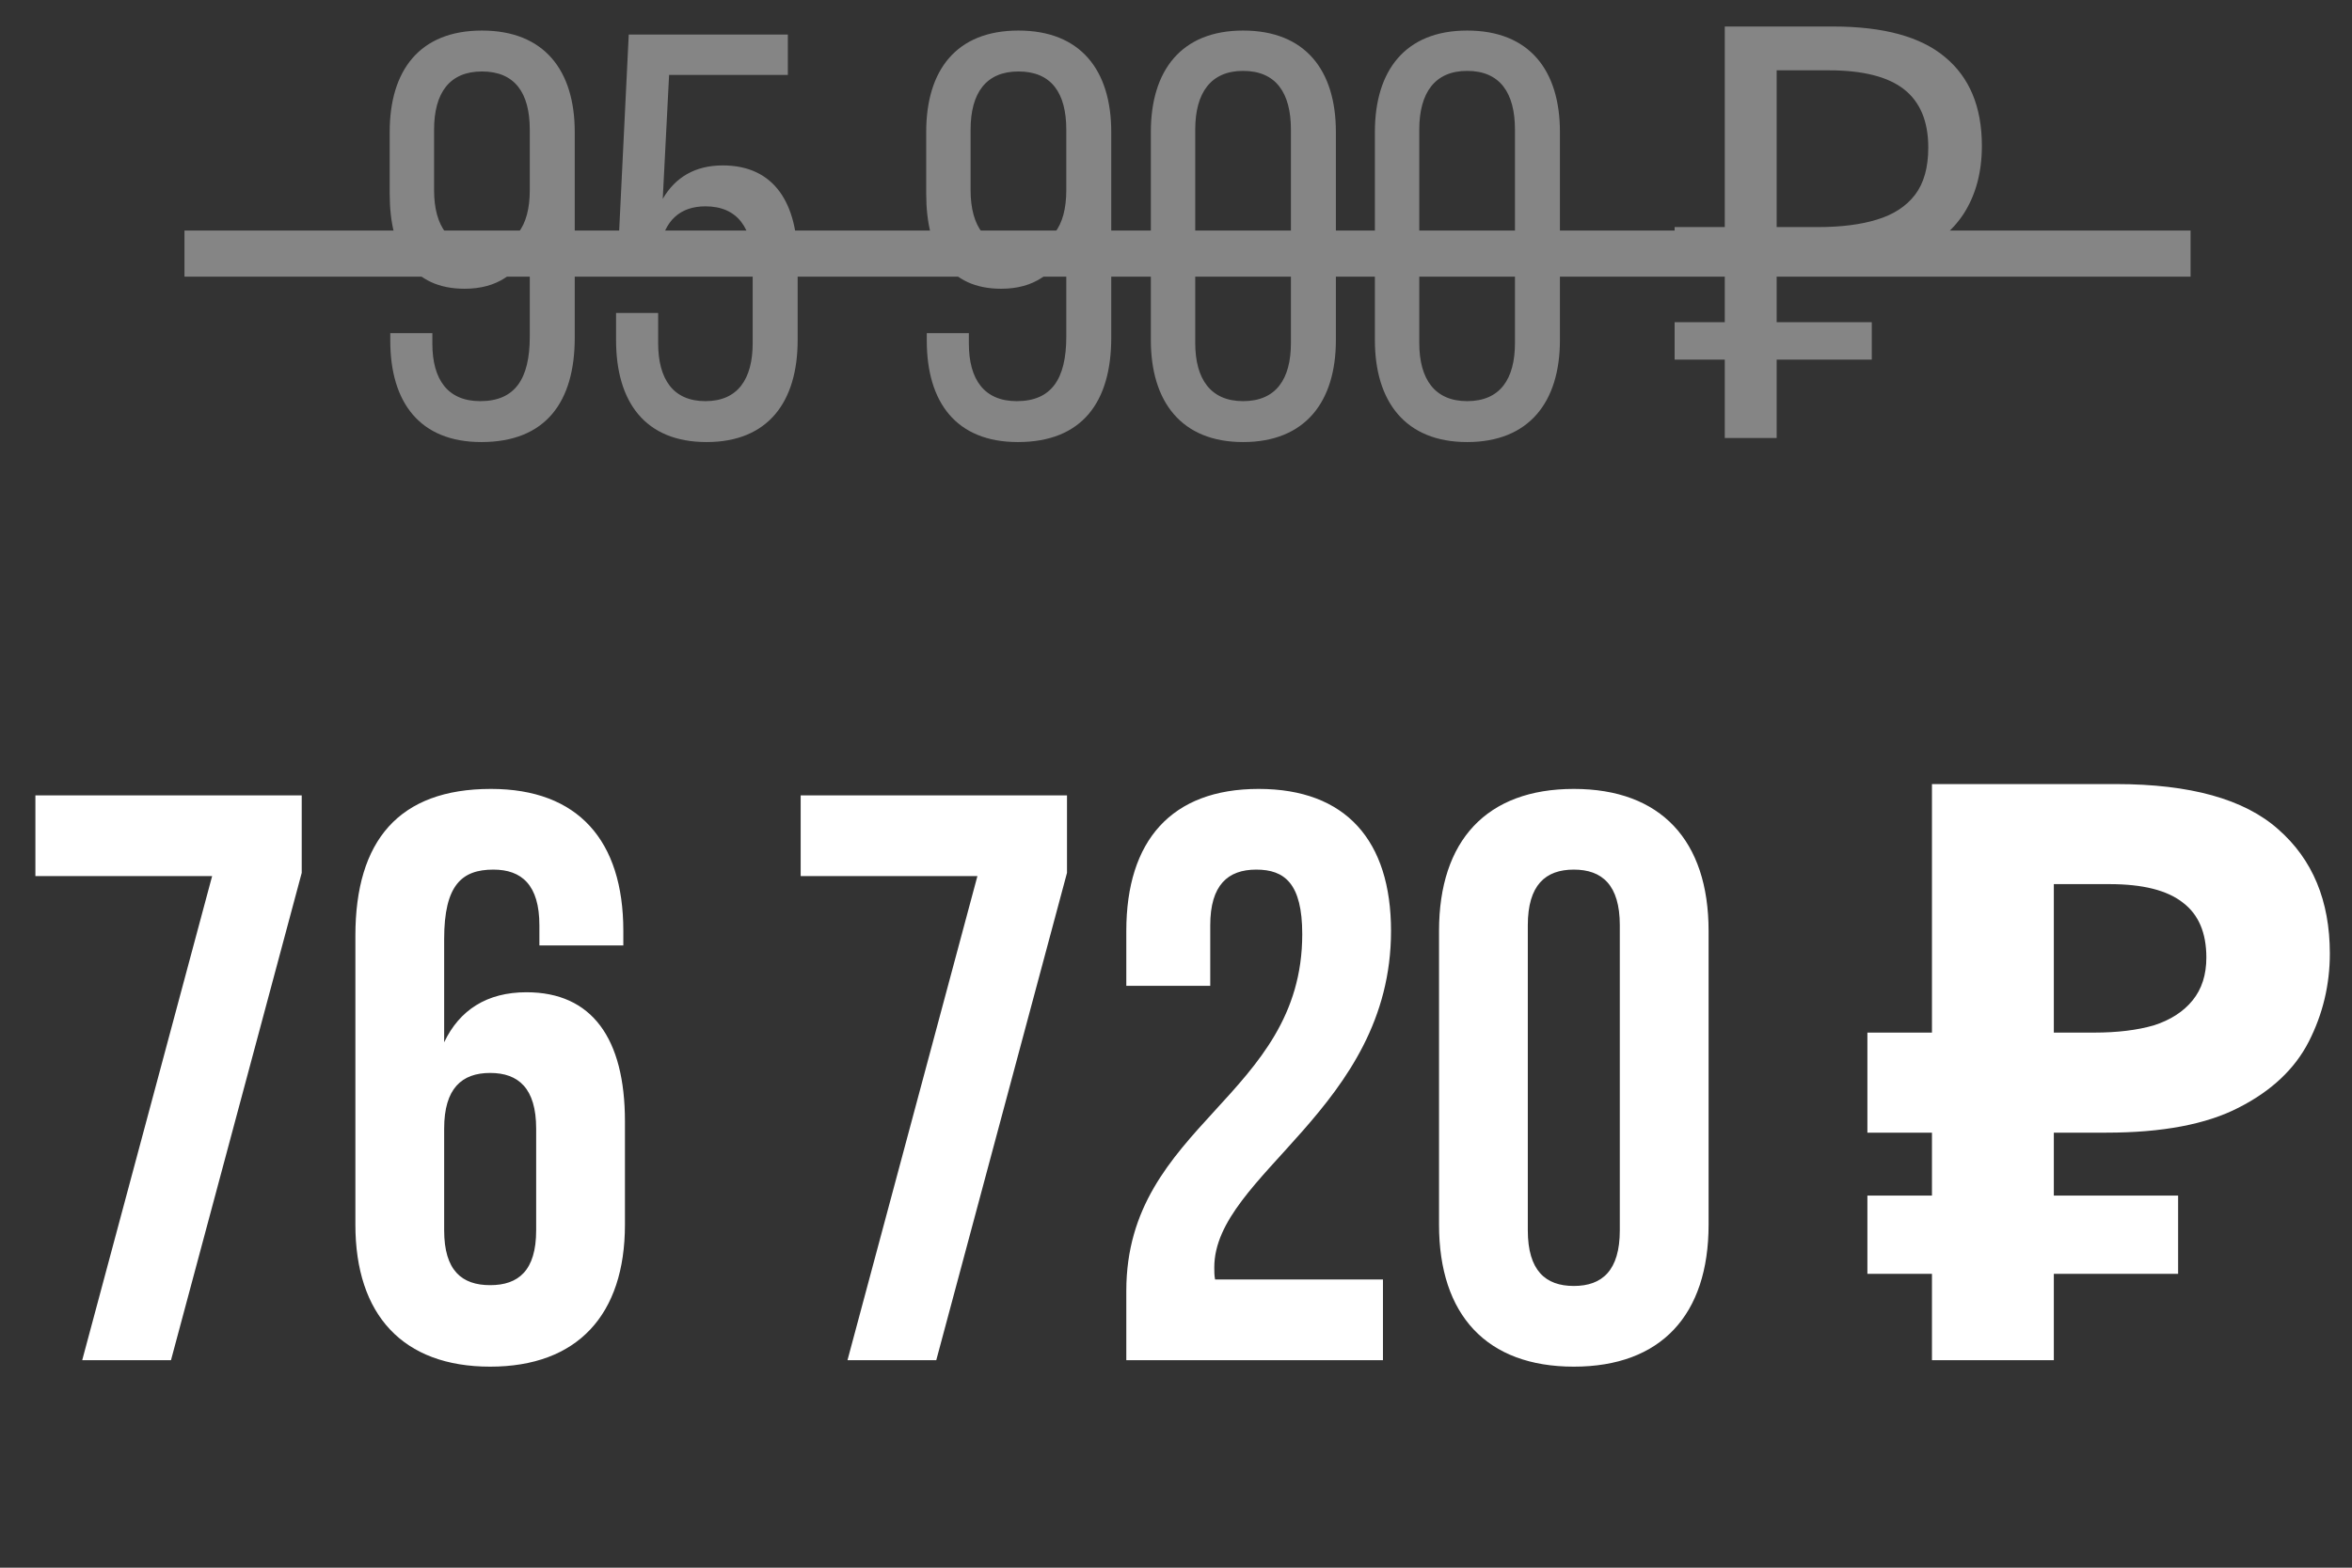
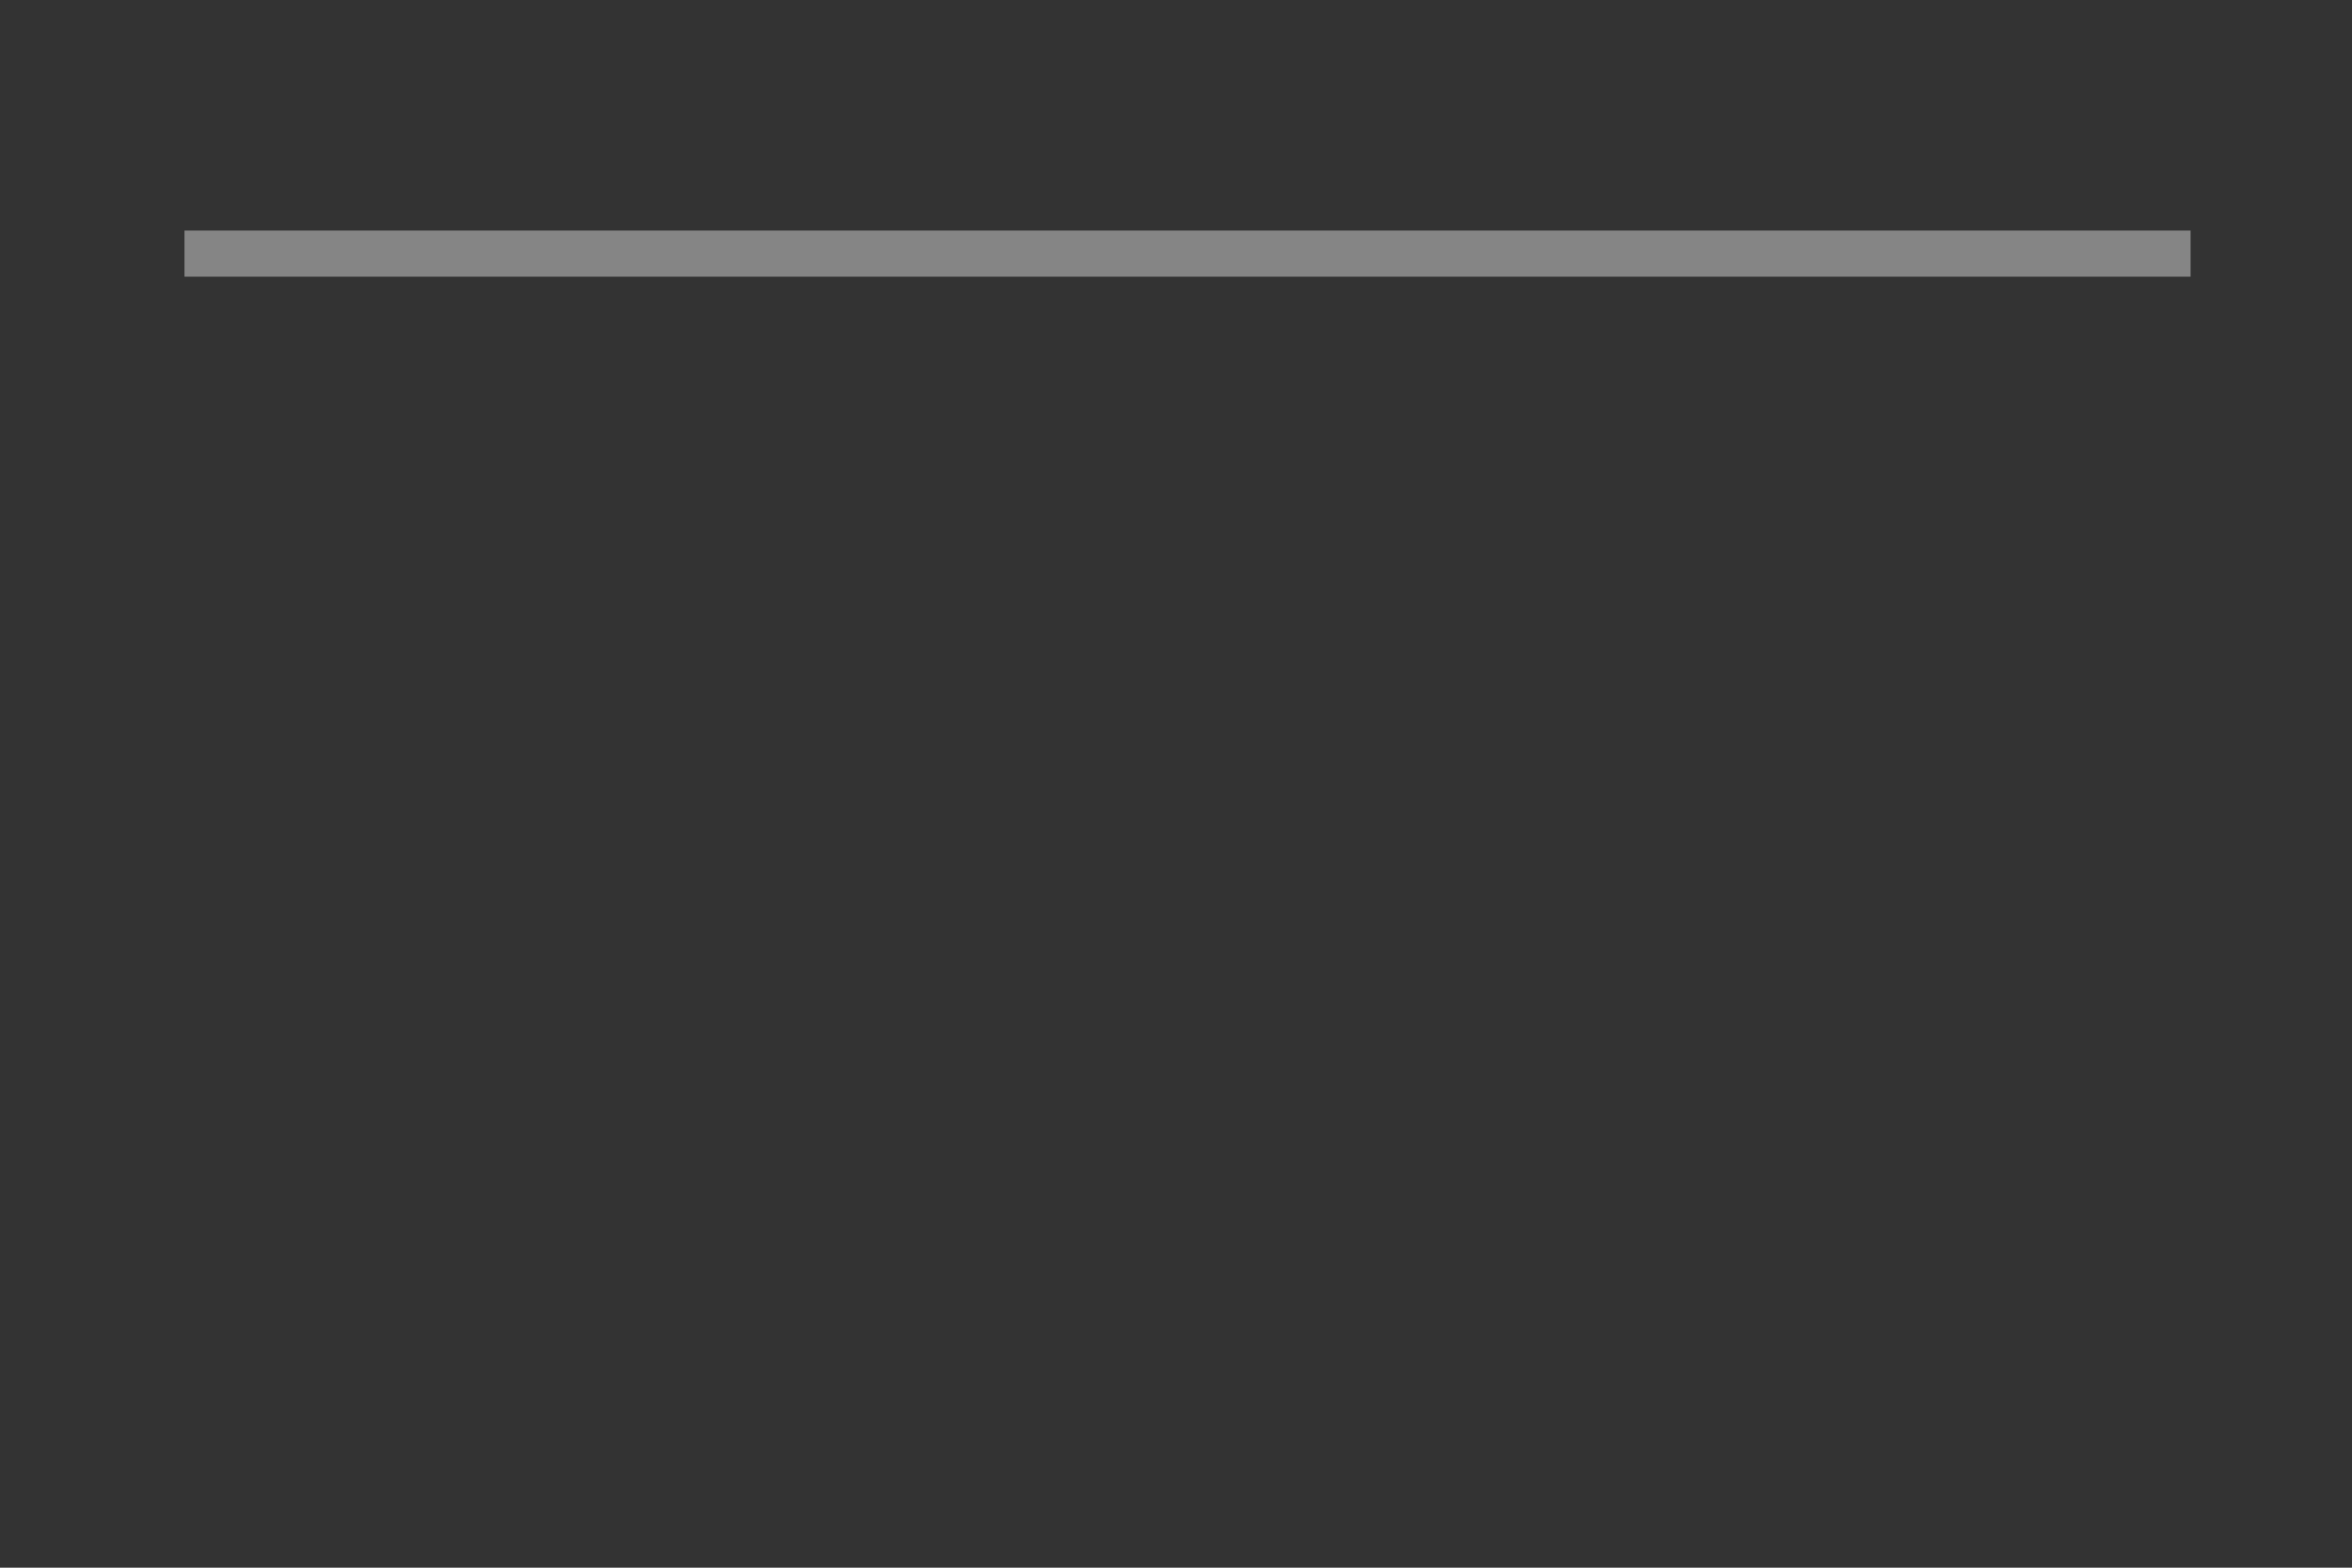
<svg xmlns="http://www.w3.org/2000/svg" width="102" height="68" viewBox="0 0 102 68" fill="none">
  <rect x="0" y="0" width="102" height="68" fill="#333333" stroke="none" />
-   <path d="M1.535 34.5V38H9.2L3.565 59H7.415L13.085 37.86V34.5H1.535ZM15.412 53.12C15.412 57.04 17.477 59.28 21.257 59.28C25.037 59.28 27.102 57.04 27.102 53.12V48.64C27.102 45.035 25.667 43.04 22.832 43.04C21.117 43.04 19.927 43.81 19.262 45.21V40.73C19.262 38.385 20.032 37.72 21.397 37.72C22.622 37.72 23.392 38.385 23.392 40.135V41.01H27.032V40.38C27.032 36.46 25.072 34.22 21.292 34.22C17.302 34.22 15.412 36.46 15.412 40.59V53.12ZM21.257 46.54C22.482 46.54 23.252 47.205 23.252 48.955V53.365C23.252 55.115 22.482 55.745 21.257 55.745C20.032 55.745 19.262 55.115 19.262 53.365V48.955C19.262 47.205 20.032 46.54 21.257 46.54ZM34.723 34.5V38H42.388L36.753 59H40.603L46.273 37.86V34.5H34.723ZM56.475 40.52C56.475 47.59 48.845 48.78 48.845 55.99V59H59.975V55.5H52.695C52.66 55.325 52.66 55.15 52.66 54.975C52.66 50.95 60.325 48.08 60.325 40.38C60.325 36.46 58.365 34.22 54.585 34.22C50.805 34.22 48.845 36.46 48.845 40.38V42.76H52.485V40.135C52.485 38.385 53.255 37.72 54.48 37.72C55.705 37.72 56.475 38.315 56.475 40.52ZM66.257 40.135C66.257 38.385 67.027 37.72 68.252 37.72C69.477 37.72 70.247 38.385 70.247 40.135V53.365C70.247 55.115 69.477 55.78 68.252 55.78C67.027 55.78 66.257 55.115 66.257 53.365V40.135ZM62.407 53.12C62.407 57.04 64.472 59.28 68.252 59.28C72.032 59.28 74.097 57.04 74.097 53.12V40.38C74.097 36.46 72.032 34.22 68.252 34.22C64.472 34.22 62.407 36.46 62.407 40.38V53.12ZM83.784 59V34.01H91.764C94.984 34.01 97.329 34.663 98.799 35.97C100.292 37.277 101.039 39.073 101.039 41.36C101.039 42.713 100.735 43.985 100.129 45.175C99.522 46.365 98.507 47.322 97.084 48.045C95.684 48.768 93.77 49.13 91.344 49.13H89.069V59H83.784ZM80.984 55.255V51.86H94.459V55.255H80.984ZM80.984 49.13V44.79H91.239V49.13H80.984ZM90.819 44.79C91.822 44.79 92.686 44.685 93.409 44.475C94.132 44.242 94.692 43.88 95.089 43.39C95.486 42.9 95.684 42.282 95.684 41.535C95.684 40.462 95.346 39.668 94.669 39.155C93.992 38.618 92.93 38.35 91.484 38.35H89.069V44.79H90.819Z" fill="white" />
  <g opacity="0.4">
-     <path d="M20.9 1.325C18.2 1.325 16.9 3.05 16.9 5.725V8.4C16.9 10.925 17.9 12.525 20.15 12.525C21.55 12.525 22.5 11.875 22.975 10.675V14.6C22.975 16.45 22.325 17.4 20.825 17.4C19.425 17.4 18.75 16.475 18.75 14.9V14.45H16.925V14.775C16.925 17.45 18.2 19.175 20.875 19.175C23.675 19.175 24.925 17.425 24.925 14.65V5.725C24.925 3.05 23.6 1.325 20.9 1.325ZM20.9 3.1C22.325 3.1 22.975 4.025 22.975 5.625V8.25C22.975 9.825 22.325 10.775 20.9 10.775C19.5 10.775 18.825 9.825 18.825 8.25V5.625C18.825 4.025 19.5 3.1 20.9 3.1ZM29.017 3.25H34.167V1.5H27.267L26.792 11.225H28.617V10.825C28.792 9.55 29.517 8.95 30.592 8.95C31.992 8.95 32.642 9.9 32.642 11.475V14.875C32.642 16.45 31.992 17.4 30.592 17.4C29.192 17.4 28.542 16.45 28.542 14.875V13.575H26.717V14.75C26.717 17.425 27.967 19.175 30.642 19.175C33.317 19.175 34.592 17.425 34.592 14.75V11.325C34.592 8.825 33.592 7.175 31.342 7.175C30.167 7.175 29.292 7.675 28.742 8.625L29.017 3.25ZM44.167 1.325C41.467 1.325 40.167 3.05 40.167 5.725V8.4C40.167 10.925 41.167 12.525 43.417 12.525C44.817 12.525 45.767 11.875 46.242 10.675V14.6C46.242 16.45 45.592 17.4 44.092 17.4C42.692 17.4 42.017 16.475 42.017 14.9V14.45H40.192V14.775C40.192 17.45 41.467 19.175 44.142 19.175C46.942 19.175 48.192 17.425 48.192 14.65V5.725C48.192 3.05 46.867 1.325 44.167 1.325ZM44.167 3.1C45.592 3.1 46.242 4.025 46.242 5.625V8.25C46.242 9.825 45.592 10.775 44.167 10.775C42.767 10.775 42.092 9.825 42.092 8.25V5.625C42.092 4.025 42.767 3.1 44.167 3.1ZM49.909 14.75C49.909 17.425 51.234 19.175 53.909 19.175C56.609 19.175 57.934 17.425 57.934 14.75V5.725C57.934 3.05 56.609 1.325 53.909 1.325C51.234 1.325 49.909 3.05 49.909 5.725V14.75ZM51.834 5.625C51.834 4.025 52.509 3.075 53.909 3.075C55.334 3.075 55.984 4.025 55.984 5.625V14.875C55.984 16.45 55.334 17.4 53.909 17.4C52.509 17.4 51.834 16.45 51.834 14.875V5.625ZM59.625 14.75C59.625 17.425 60.95 19.175 63.625 19.175C66.325 19.175 67.65 17.425 67.65 14.75V5.725C67.65 3.05 66.325 1.325 63.625 1.325C60.95 1.325 59.625 3.05 59.625 5.725V14.75ZM61.55 5.625C61.55 4.025 62.225 3.075 63.625 3.075C65.05 3.075 65.7 4.025 65.7 5.625V14.875C65.7 16.45 65.05 17.4 63.625 17.4C62.225 17.4 61.55 16.45 61.55 14.875V5.625ZM74.799 19V1.15H79.499C81.682 1.15 83.299 1.592 84.349 2.475C85.416 3.358 85.949 4.642 85.949 6.325C85.949 7.458 85.691 8.433 85.174 9.25C84.657 10.05 83.891 10.667 82.874 11.1C81.874 11.533 80.632 11.75 79.149 11.75H77.049V19H74.799ZM72.624 15.6V13.975H81.174V15.6H72.624ZM72.624 11.75V9.85H78.349V11.75H72.624ZM78.824 9.85C79.841 9.85 80.699 9.742 81.399 9.525C82.116 9.308 82.666 8.95 83.049 8.45C83.432 7.95 83.624 7.267 83.624 6.4C83.624 5.267 83.274 4.425 82.574 3.875C81.874 3.325 80.782 3.05 79.299 3.05H77.049V9.85H78.824Z" fill="white" />
    <line x1="8" y1="11" x2="95" y2="11" stroke="white" stroke-width="2" />
  </g>
</svg>